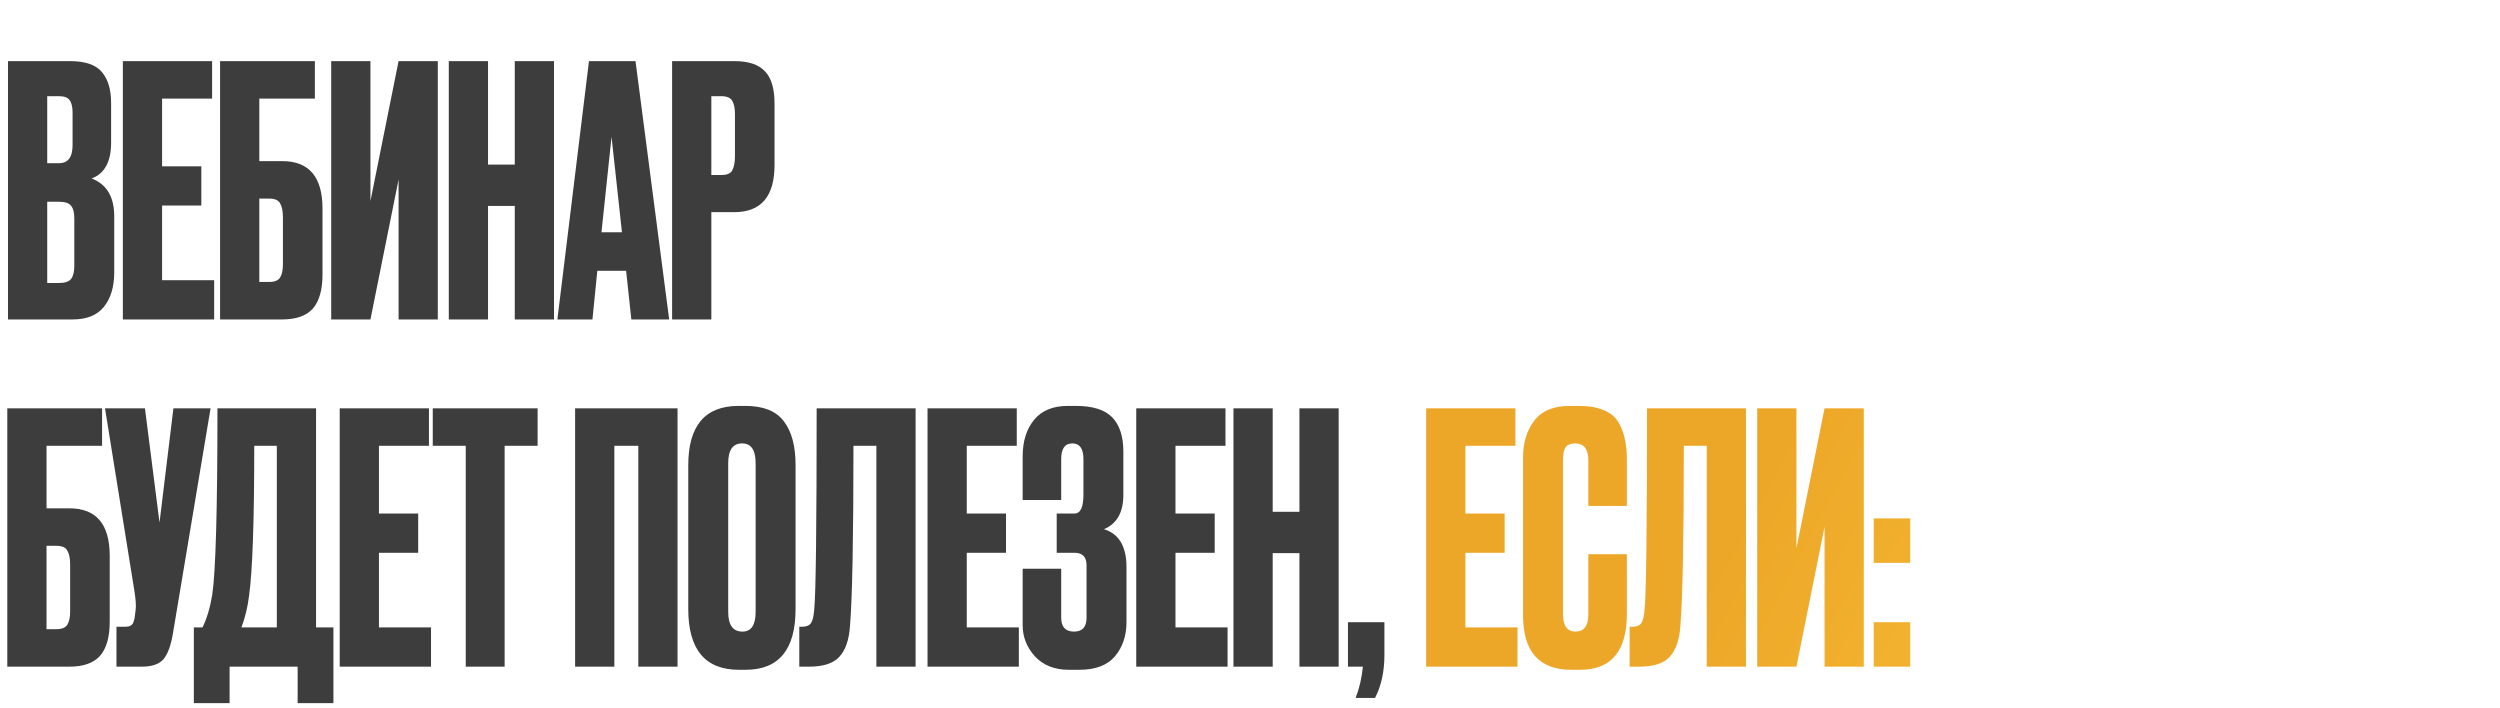
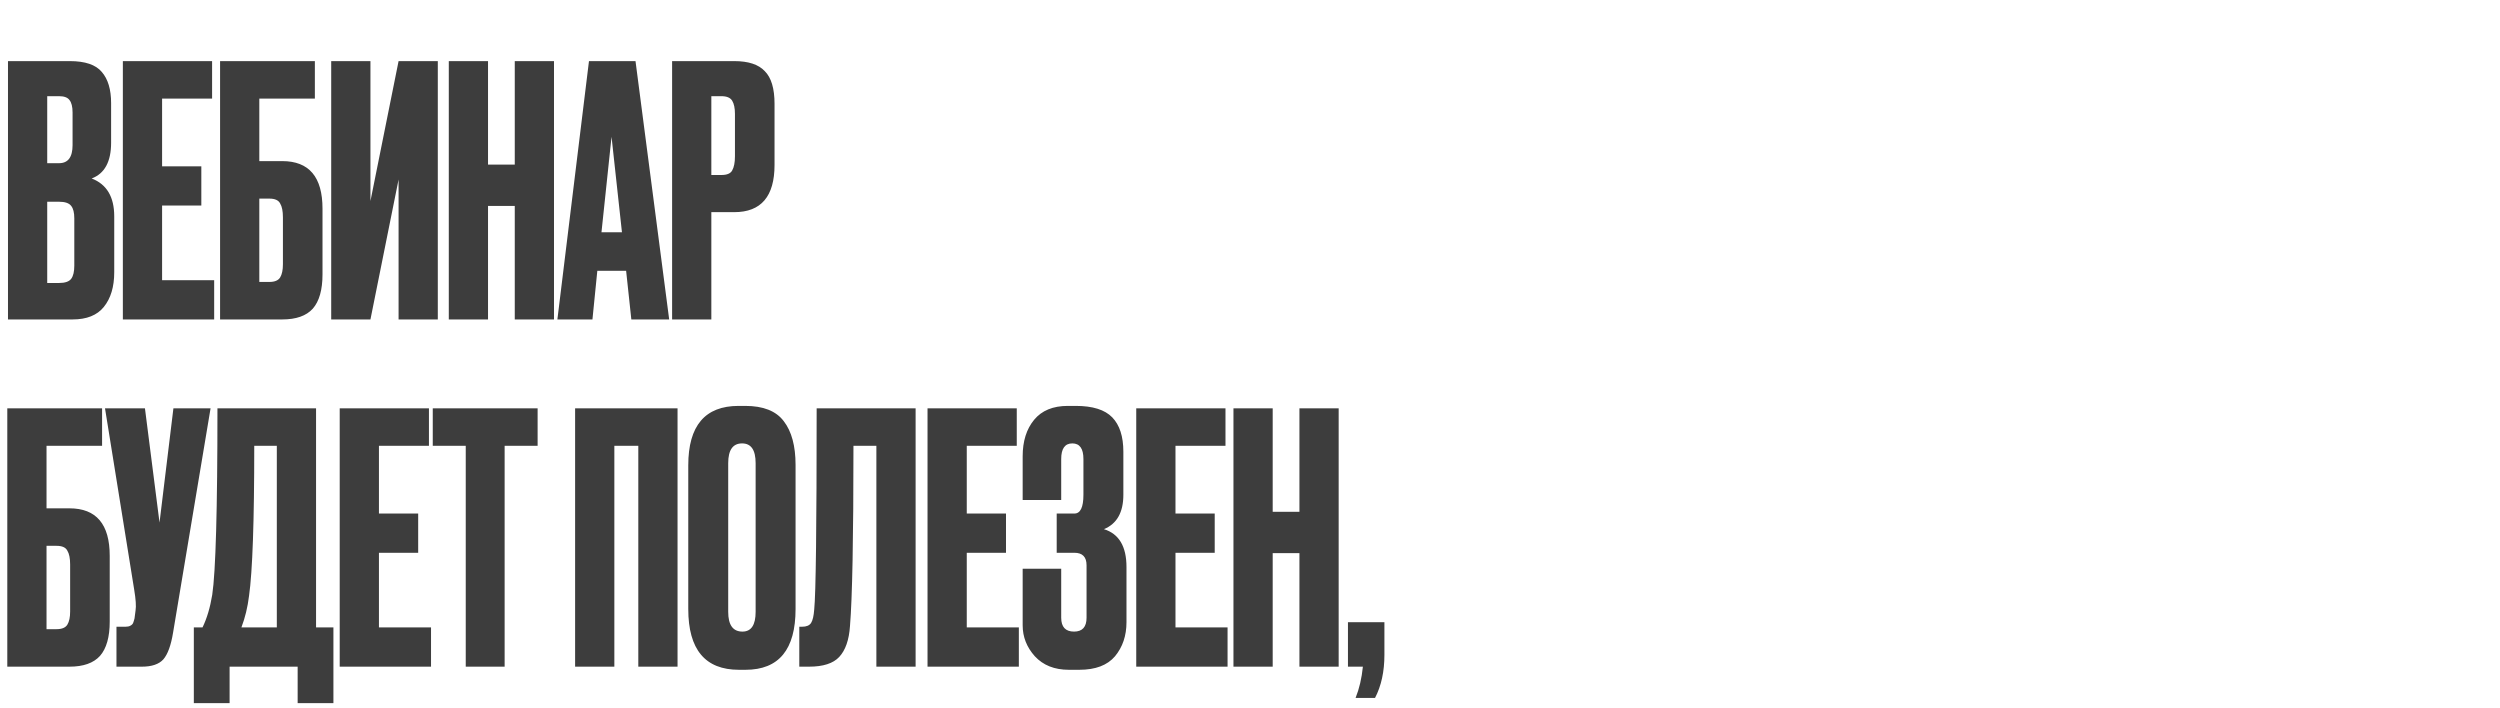
<svg xmlns="http://www.w3.org/2000/svg" width="360" height="102" viewBox="0 0 360 102" fill="none">
  <path d="M1.15 46V8.8H10.05C12.25 8.8 13.783 9.317 14.65 10.35C15.55 11.383 16 12.883 16 14.85V20.55C16 23.283 15.067 25 13.2 25.7C15.367 26.533 16.45 28.35 16.45 31.15V39.2C16.45 41.3 15.95 42.967 14.95 44.2C13.983 45.4 12.483 46 10.45 46H1.15ZM8.5 29.05H6.8V40.75H8.5C9.367 40.75 9.95 40.55 10.25 40.15C10.55 39.75 10.7 39.117 10.7 38.25V31.45C10.7 30.617 10.55 30.017 10.25 29.65C9.95 29.25 9.367 29.05 8.5 29.05ZM8.5 13.85H6.8V23.5H8.5C9.8 23.5 10.45 22.633 10.45 20.9V16.2C10.45 15.367 10.3 14.767 10 14.4C9.733 14.033 9.233 13.85 8.5 13.85ZM17.691 8.8H30.541V14.2H23.341V23.95H28.991V29.6H23.341V40.35H30.841V46H17.691V8.8ZM31.691 46V8.8H45.341V14.2H37.341V23.2H40.641C44.507 23.2 46.441 25.483 46.441 30.05V39.5C46.441 41.733 45.974 43.383 45.041 44.45C44.107 45.483 42.641 46 40.641 46H31.691ZM37.341 40.6H38.791C39.557 40.6 40.074 40.383 40.341 39.95C40.607 39.517 40.741 38.883 40.741 38.05V31.3C40.741 30.4 40.607 29.733 40.341 29.3C40.107 28.833 39.591 28.6 38.791 28.6H37.341V40.6ZM57.395 46V25.85L53.344 46H47.694V8.8H53.344V28.95L57.395 8.8H63.044V46H57.395ZM70.276 29.65V46H64.626V8.8H70.276V23.7H74.126V8.8H79.776V46H74.126V29.65H70.276ZM90.912 46L90.162 39H86.013L85.312 46H80.263L84.812 8.8H91.513L96.362 46H90.912ZM88.062 19.7L86.612 33.45H89.562L88.062 19.7ZM105.733 30.55H102.433V46H96.783V8.8H105.733C107.766 8.8 109.233 9.283 110.133 10.25C111.066 11.183 111.533 12.75 111.533 14.95V23.75C111.533 28.283 109.599 30.55 105.733 30.55ZM102.433 13.85V25.2H103.883C104.683 25.2 105.199 24.983 105.433 24.55C105.699 24.083 105.833 23.4 105.833 22.5V16.4C105.833 15.567 105.699 14.933 105.433 14.5C105.166 14.067 104.649 13.85 103.883 13.85H102.433ZM1.05 96V58.8H14.7V64.2H6.7V73.2H10C13.867 73.2 15.8 75.483 15.8 80.05V89.5C15.8 91.733 15.333 93.383 14.4 94.45C13.467 95.483 12 96 10 96H1.05ZM6.7 90.6H8.15C8.917 90.6 9.433 90.383 9.7 89.95C9.967 89.517 10.1 88.883 10.1 88.05V81.3C10.1 80.4 9.967 79.733 9.7 79.3C9.467 78.833 8.95 78.6 8.15 78.6H6.7V90.6ZM30.322 58.8L24.922 91.1C24.622 92.933 24.155 94.217 23.521 94.95C22.888 95.65 21.855 96 20.422 96H16.771V90.25H18.072C18.372 90.25 18.605 90.2 18.771 90.1C18.971 90 19.105 89.867 19.172 89.7C19.238 89.533 19.305 89.317 19.372 89.05L19.521 87.9C19.622 87.3 19.555 86.3 19.322 84.9L15.121 58.8H20.872L22.971 75.25L24.971 58.8H30.322ZM42.862 101.25V96H33.062V101.25H27.912V90.35H29.162C29.795 89.05 30.262 87.483 30.562 85.65C31.062 82.317 31.312 73.367 31.312 58.8H45.512V90.35H48.012V101.25H42.862ZM35.862 85.8C35.662 87.433 35.295 88.95 34.762 90.35H39.862V64.2H36.612C36.612 75.067 36.362 82.267 35.862 85.8ZM48.918 58.8H61.768V64.2H54.568V73.95H60.218V79.6H54.568V90.35H62.068V96H48.918V58.8ZM62.317 58.8H77.417V64.2H72.667V96H67.067V64.2H62.317V58.8ZM82.816 96V58.8H97.566V96H91.916V64.2H88.466V96H82.816ZM114.561 66.95V87.7C114.561 93.533 112.161 96.45 107.361 96.45H106.411C101.545 96.45 99.111 93.533 99.111 87.7V67C99.111 61.3 101.528 58.45 106.361 58.45H107.311C109.911 58.45 111.761 59.183 112.861 60.65C113.995 62.117 114.561 64.217 114.561 66.95ZM108.811 88.1V66.7C108.811 64.8 108.161 63.85 106.861 63.85C105.528 63.85 104.861 64.8 104.861 66.7V88.1C104.861 90 105.545 90.95 106.911 90.95C108.178 90.95 108.811 90 108.811 88.1ZM126.198 96V64.2H122.898C122.898 77.5 122.731 86.15 122.398 90.15C122.264 92.15 121.748 93.633 120.848 94.6C119.981 95.533 118.531 96 116.498 96H115.098V90.25H115.498C116.131 90.25 116.564 90.067 116.798 89.7C117.031 89.333 117.181 88.683 117.248 87.75C117.481 85.517 117.598 75.867 117.598 58.8H131.848V96H126.198ZM133.564 58.8H146.414V64.2H139.214V73.95H144.864V79.6H139.214V90.35H146.714V96H133.564V58.8ZM152.814 66.1V72H147.264V65.7C147.264 63.533 147.814 61.783 148.914 60.45C150.014 59.117 151.63 58.45 153.764 58.45H154.914C157.347 58.45 159.097 59 160.164 60.1C161.23 61.2 161.764 62.85 161.764 65.05V71.25C161.764 73.783 160.83 75.433 158.964 76.2C161.13 76.867 162.214 78.683 162.214 81.65V89.6C162.214 91.533 161.664 93.167 160.564 94.5C159.464 95.8 157.747 96.45 155.414 96.45H153.914C151.847 96.45 150.214 95.8 149.014 94.5C147.847 93.2 147.264 91.717 147.264 90.05V81.9H152.814V88.95C152.814 90.283 153.43 90.95 154.664 90.95C155.864 90.95 156.464 90.283 156.464 88.95V81.4C156.464 80.2 155.88 79.6 154.714 79.6H152.164V73.95H154.714C155.58 73.95 156.014 73.05 156.014 71.25V66.1C156.014 64.6 155.48 63.85 154.414 63.85C153.347 63.85 152.814 64.6 152.814 66.1ZM163.619 58.8H176.469V64.2H169.269V73.95H174.919V79.6H169.269V90.35H176.769V96H163.619V58.8ZM183.268 79.65V96H177.618V58.8H183.268V73.7H187.118V58.8H192.768V96H187.118V79.65H183.268ZM198.005 100.5H195.205C195.738 99.167 196.088 97.667 196.255 96H194.105V89.6H199.355V94.3C199.355 96.7 198.905 98.767 198.005 100.5Z" fill="#3D3D3D" />
-   <path d="M205.369 58.8H218.219V64.2H211.019V73.95H216.669V79.6H211.019V90.35H218.519V96H205.369V58.8ZM228.718 88.45V79.8H234.268V88.4C234.268 93.767 232.018 96.45 227.518 96.45H226.268C221.635 96.45 219.318 93.833 219.318 88.6V65.9C219.318 63.767 219.852 62 220.918 60.6C221.985 59.167 223.702 58.45 226.068 58.45H227.368C228.835 58.45 230.052 58.667 231.018 59.1C232.018 59.533 232.735 60.167 233.168 61C233.602 61.833 233.885 62.65 234.018 63.45C234.185 64.217 234.268 65.133 234.268 66.2V72.85H228.718V66.3C228.718 64.667 228.085 63.85 226.818 63.85C226.152 63.85 225.685 64.05 225.418 64.45C225.185 64.817 225.068 65.433 225.068 66.3V88.4C225.068 90.1 225.668 90.95 226.868 90.95C228.102 90.95 228.718 90.117 228.718 88.45ZM245.77 96V64.2H242.47C242.47 77.5 242.303 86.15 241.97 90.15C241.837 92.15 241.32 93.633 240.42 94.6C239.553 95.533 238.103 96 236.07 96H234.67V90.25H235.07C235.703 90.25 236.137 90.067 236.37 89.7C236.603 89.333 236.753 88.683 236.82 87.75C237.053 85.517 237.17 75.867 237.17 58.8H251.42V96H245.77ZM262.736 96V75.85L258.686 96H253.036V58.8H258.686V78.95L262.736 58.8H268.386V96H262.736ZM275.068 89.6V96H269.818V89.6H275.068ZM275.068 74.65V81.05H269.818V74.65H275.068Z" fill="url(#paint0_linear_5166_9)" />
  <defs>
    <linearGradient id="paint0_linear_5166_9" x1="360" y1="99.18" x2="264.394" y2="48.948" gradientUnits="userSpaceOnUse">
      <stop stop-color="#FFCD42" />
      <stop offset="1" stop-color="#EDA728" />
    </linearGradient>
  </defs>
</svg>